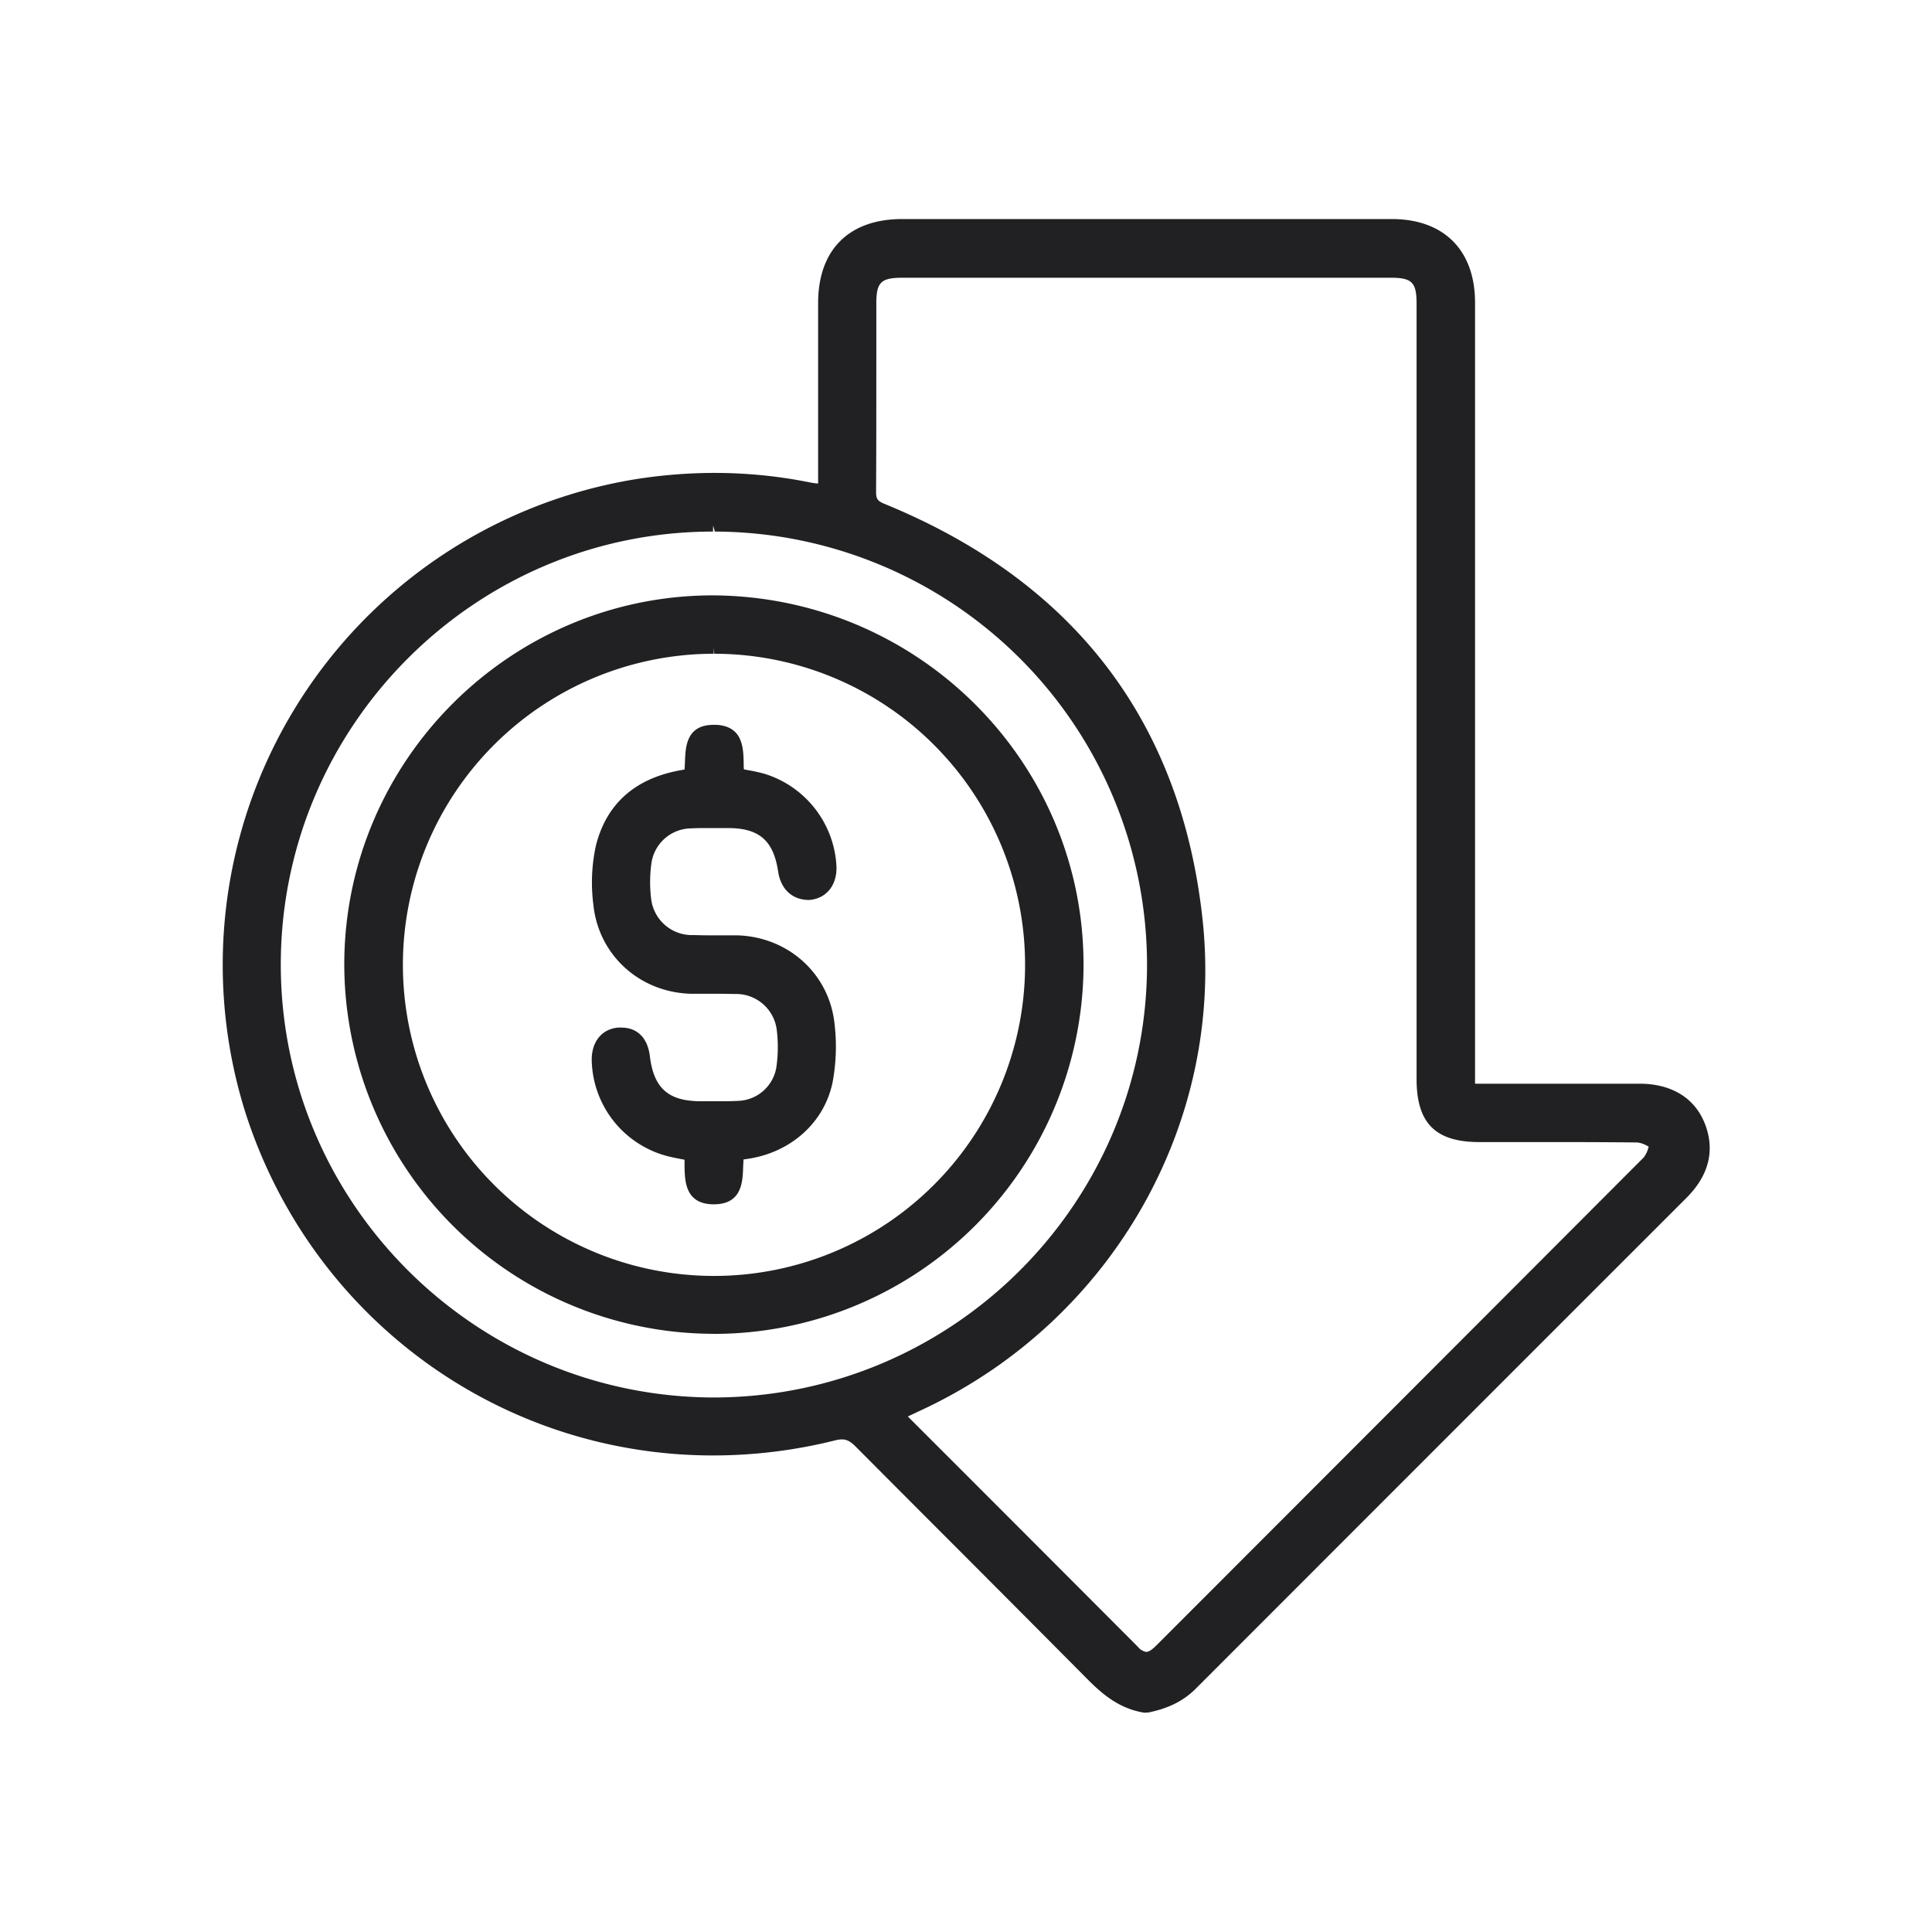
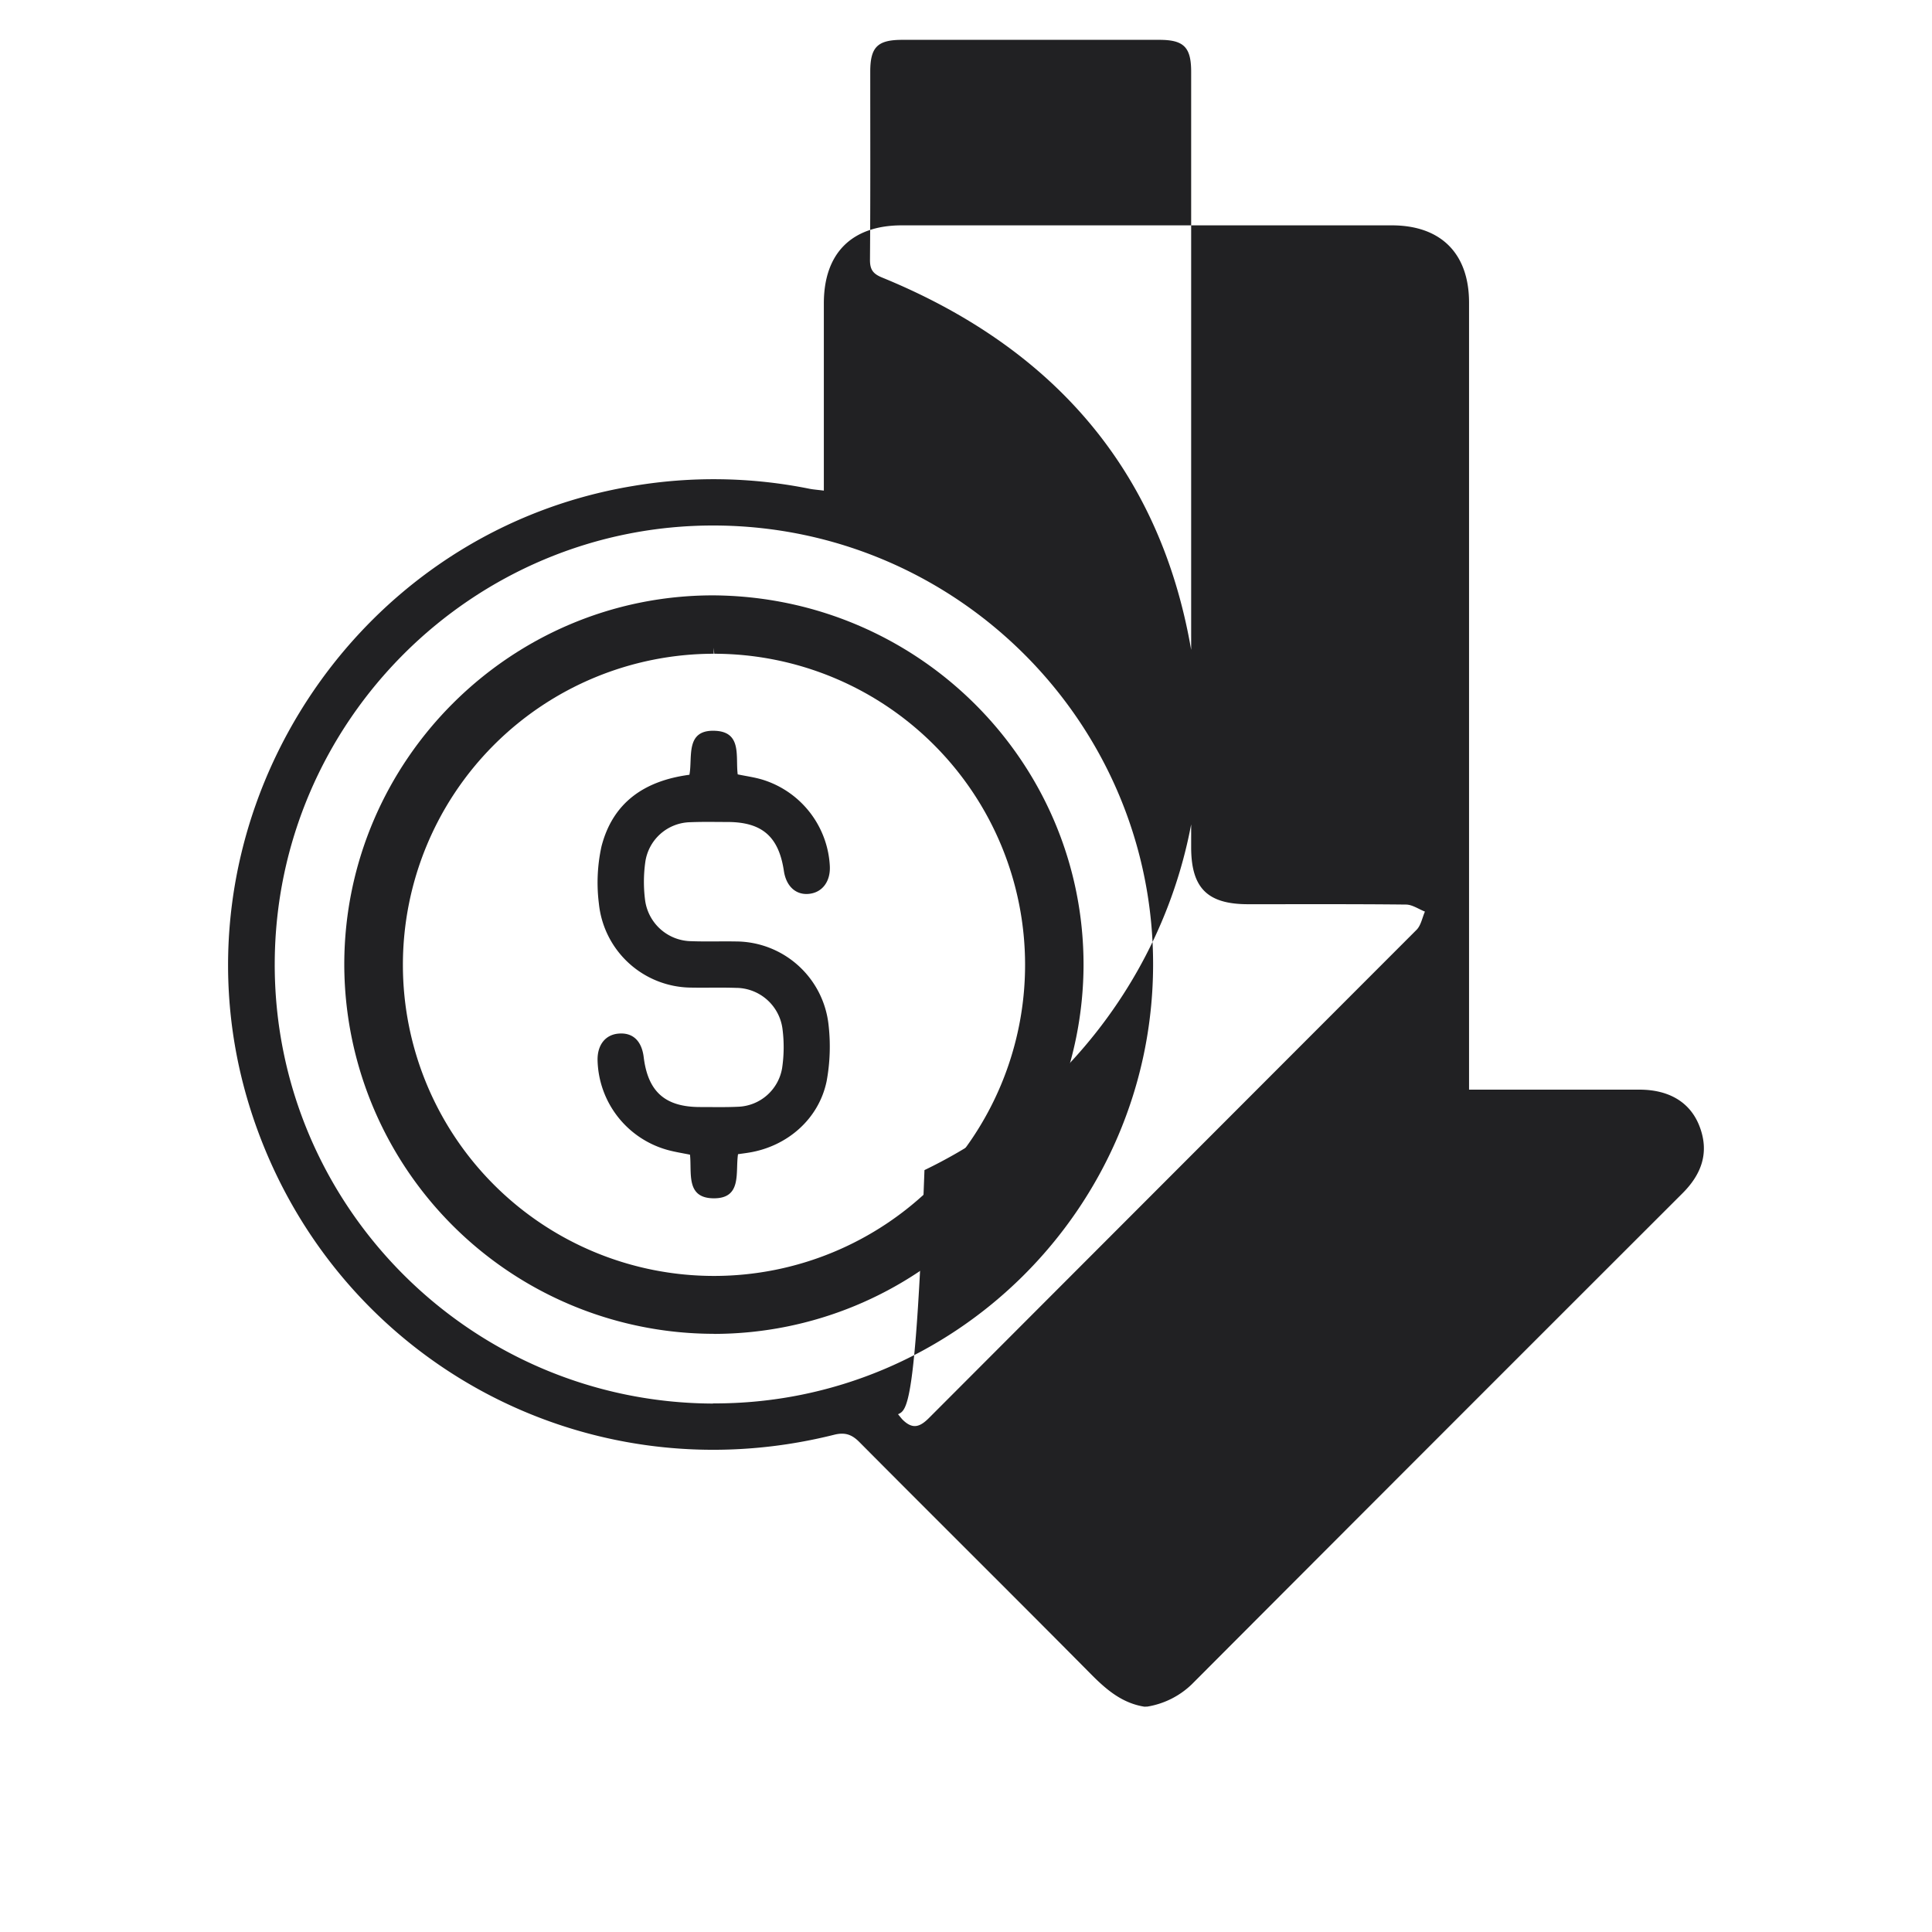
<svg xmlns="http://www.w3.org/2000/svg" id="Capa_1" data-name="Capa 1" viewBox="0 0 500 500">
  <defs>
    <style>.cls-1{fill:#212123;}</style>
  </defs>
-   <path class="cls-1" d="M296.17,443.25c-6.71-1.05-11.19-5.1-14.87-8.81q-15.89-16-31.86-32-14-14-28-28.07c-1.34-1.35-2.31-1.85-3.57-1.85a7.21,7.21,0,0,0-1.71.24,130.18,130.18,0,0,1-31.58,3.91c-55.28,0-103.92-35.57-121-88.52a127.36,127.36,0,0,1,100.11-164,131,131,0,0,1,21.23-1.76,125.39,125.39,0,0,1,24.81,2.48c.61.12,1.23.2,2,.28,0,0,0-36.44,0-46.71,0-13.82,8-21.75,21.75-21.75H360.2c13.48,0,21.53,8.08,21.54,21.6V280.46h42.53c8.37,0,14.41,3.73,17,10.48s1,13.23-4.75,19Q373,373.44,309.49,437c-3.12,3.14-7,5.1-12.25,6.19l-.16,0Zm-44.44-59.88q21.43,21.44,42.83,42.9a3.4,3.4,0,0,0,2.08,1.24h0c.65,0,1.48-.53,2.61-1.66l45.64-45.68q40.28-40.31,80.51-80.63a7.13,7.13,0,0,0,1.2-2.52l.09-.27a2.1,2.1,0,0,0-.26-.13,7,7,0,0,0-2.66-.95c-7.2-.08-14.4-.1-21.6-.1H382.9c-11.42,0-16.29-4.89-16.29-16.33V78.6c0-5.53-1.19-6.72-6.68-6.72H233.54c-5.55,0-6.75,1.18-6.75,6.66V94.79c0,10.84,0,21.68-.06,32.52,0,1.82.36,2.34,2.22,3.11,49,20.07,76.72,56.25,82.27,107.53,5.67,52.32-23,103.07-71.28,126.28l-5,2.35Zm-67.2-245.8c-61.45,0-111.63,50.08-111.86,111.64-.24,61.74,49.94,112.2,111.86,112.46,61.9,0,112.07-50.08,112.32-111.64A112.19,112.19,0,0,0,185,137.57l-.45-1.56Z" />
-   <path class="cls-1" d="M296.17,441.69c-5.73-.91-9.8-4.36-13.76-8.35-19.89-20.08-40-40-59.87-60-2-2.06-3.79-2.77-6.77-2-65,16.23-130.2-20-150.74-83.58-23.35-72.29,23.87-149.63,98.88-162a125.23,125.23,0,0,1,45.47.71c1.08.22,2.19.29,3.83.5v-4.19c0-14.75,0-29.51,0-44.26,0-13,7.21-20.2,20.19-20.2q63.41,0,126.79,0c12.71,0,20,7.28,20,20q0,99.41,0,198.81V282h4.32c13.26,0,26.51,0,39.76,0,7.72,0,13.18,3.29,15.56,9.48,2.6,6.76.56,12.38-4.4,17.34q-63.57,63.5-127,127.08a21.59,21.59,0,0,1-11.47,5.76ZM232.41,366c.51.61.8,1,1.14,1.37q30,30,59.9,60c2.68,2.69,4.59,1.89,6.9-.43q63.07-63.17,126.16-126.31c1.14-1.15,1.46-3.12,2.16-4.71-1.63-.64-3.25-1.8-4.89-1.82-13.62-.15-27.25-.08-40.88-.09-10.54,0-14.73-4.2-14.73-14.77q0-100.32,0-200.65c0-6.38-1.89-8.28-8.24-8.28H233.54c-6.42,0-8.31,1.83-8.32,8.22,0,16.25.06,32.51-.07,48.76,0,2.57.86,3.61,3.2,4.56,47.78,19.57,75.73,54.79,81.31,106.25,5.63,52-23.2,102-70.41,124.72C237,363.9,234.78,364.93,232.41,366Zm-47.89-2.8c62.45.26,113.64-50.61,113.9-113.2S247.87,136.26,185,136C122.51,135.76,71.34,186.62,71.1,249.2S121.64,363,184.52,363.24Z" />
+   <path class="cls-1" d="M296.17,441.69c-5.73-.91-9.8-4.36-13.76-8.35-19.89-20.08-40-40-59.87-60-2-2.06-3.79-2.77-6.77-2-65,16.23-130.2-20-150.74-83.58-23.35-72.29,23.87-149.63,98.88-162a125.23,125.23,0,0,1,45.47.71c1.08.22,2.19.29,3.83.5v-4.19c0-14.75,0-29.51,0-44.26,0-13,7.21-20.2,20.19-20.2q63.41,0,126.79,0c12.71,0,20,7.28,20,20q0,99.41,0,198.81V282h4.32c13.26,0,26.51,0,39.76,0,7.72,0,13.18,3.29,15.56,9.48,2.6,6.76.56,12.38-4.4,17.34q-63.57,63.5-127,127.08a21.59,21.59,0,0,1-11.47,5.76ZM232.41,366c.51.61.8,1,1.14,1.37c2.68,2.69,4.59,1.89,6.9-.43q63.07-63.17,126.16-126.31c1.14-1.15,1.46-3.12,2.16-4.71-1.63-.64-3.25-1.8-4.89-1.82-13.62-.15-27.25-.08-40.88-.09-10.54,0-14.73-4.2-14.73-14.77q0-100.32,0-200.65c0-6.38-1.89-8.28-8.24-8.28H233.54c-6.42,0-8.31,1.83-8.32,8.22,0,16.25.06,32.51-.07,48.76,0,2.57.86,3.61,3.2,4.56,47.78,19.57,75.73,54.79,81.31,106.25,5.63,52-23.2,102-70.41,124.72C237,363.9,234.78,364.93,232.41,366Zm-47.89-2.8c62.45.26,113.64-50.61,113.9-113.2S247.87,136.26,185,136C122.51,135.76,71.34,186.62,71.1,249.2S121.64,363,184.52,363.24Z" />
  <path class="cls-1" d="M184.6,345.19a95.73,95.73,0,0,1-95.5-96c.25-52.44,43.06-95.11,95.44-95.11,53.28.32,96,43.29,95.88,95.81a95.73,95.73,0,0,1-95.54,95.32Zm.11-176a80.51,80.51,0,1,0,.14,0l-.14-1.56Z" />
  <path class="cls-1" d="M184.6,343.63a94.18,94.18,0,0,1-93.94-94.45c.24-51.8,42.71-93.86,94.44-93.56,52,.31,93.91,42.47,93.76,94.25A94.19,94.19,0,0,1,184.6,343.63Zm.06-12a82,82,0,1,0-82-82.1A82.14,82.14,0,0,0,184.66,331.62Z" />
-   <path class="cls-1" d="M184.63,311.68c-7.31-.08-7.4-6-7.47-9.9,0-.55,0-1.11,0-1.64l-.65-.13c-1.31-.25-2.57-.49-3.81-.81a26.21,26.21,0,0,1-19.56-24.79c-.08-4.76,2.59-8.09,6.8-8.47l.88,0c4.13,0,6.81,2.71,7.37,7.43,1,8.23,4.77,11.6,13.07,11.63l4.9,0c1.59,0,3.18,0,4.76-.09a10.39,10.39,0,0,0,10-8.69,36.51,36.51,0,0,0,.11-9.63,10.6,10.6,0,0,0-10.58-9.35c-1.23,0-2.47-.05-3.71-.05l-4.86,0-3,0c-13.38-.34-24-10.05-25.32-23.09a44.75,44.75,0,0,1,.69-15.39c2.84-11.05,10.54-17.62,22.9-19.55.06-.67.09-1.38.12-2.09.14-3.78.36-9.48,7.38-9.48l.81,0c6.8.4,6.9,6,7,9.7,0,.61,0,1.23.06,1.82l.92.18a42.59,42.59,0,0,1,4.36.95,26.46,26.46,0,0,1,18.67,23.86c.23,4.91-2.56,8.45-7,8.81h-.07c-4.44,0-7.31-2.85-8-7.25-1.22-8.15-4.87-11.33-13-11.36l-5,0c-1.57,0-3.13,0-4.69.09a10.48,10.48,0,0,0-10.12,9,35.51,35.51,0,0,0-.07,9.27A10.62,10.62,0,0,0,179,242c1.29,0,2.58.06,3.88.06l4.9,0,2.82,0c13.39.3,24.07,10,25.39,23a50.21,50.21,0,0,1-.51,15c-2.09,10.28-10.55,18-21.56,19.79l-1.51.22c0,.62-.06,1.27-.08,1.92-.13,3.86-.32,9.68-7.56,9.68Z" />
  <path class="cls-1" d="M191,298.7c-.72,4.72,1.12,11.51-6.37,11.42-7.21-.09-5.55-6.59-6.06-11.29-1.92-.39-3.75-.68-5.54-1.15a24.7,24.7,0,0,1-18.38-23.3c-.07-3.93,2-6.58,5.38-6.88,3.7-.34,6,1.82,6.55,6,1.08,9,5.51,13,14.61,13,3.25,0,6.51.08,9.75-.07a12,12,0,0,0,11.47-10,36.77,36.77,0,0,0,.11-10.05,12.18,12.18,0,0,0-12.07-10.72c-3.87-.13-7.75,0-11.62-.07A24.19,24.19,0,0,1,155,233.92a43.72,43.72,0,0,1,.66-14.85c2.9-11.29,11-17,22.76-18.56.88-4.53-1.22-11.84,6.83-11.37,6.84.4,5.07,6.78,5.67,11.27,2.19.45,4.29.74,6.29,1.33a24.74,24.74,0,0,1,17.55,22.43c.19,4-2,6.88-5.52,7.17-3.31.28-5.78-2-6.37-5.93-1.33-8.9-5.63-12.65-14.54-12.68-3.25,0-6.51-.08-9.75.06A12,12,0,0,0,167,223.11a37,37,0,0,0-.07,9.69,12.23,12.23,0,0,0,12,10.78c3.87.14,7.75,0,11.63.07a24.19,24.19,0,0,1,23.87,21.6,49.31,49.31,0,0,1-.49,14.51c-2,9.84-10.24,17-20.28,18.56C192.86,298.45,192,298.56,191,298.7Z" />
</svg>